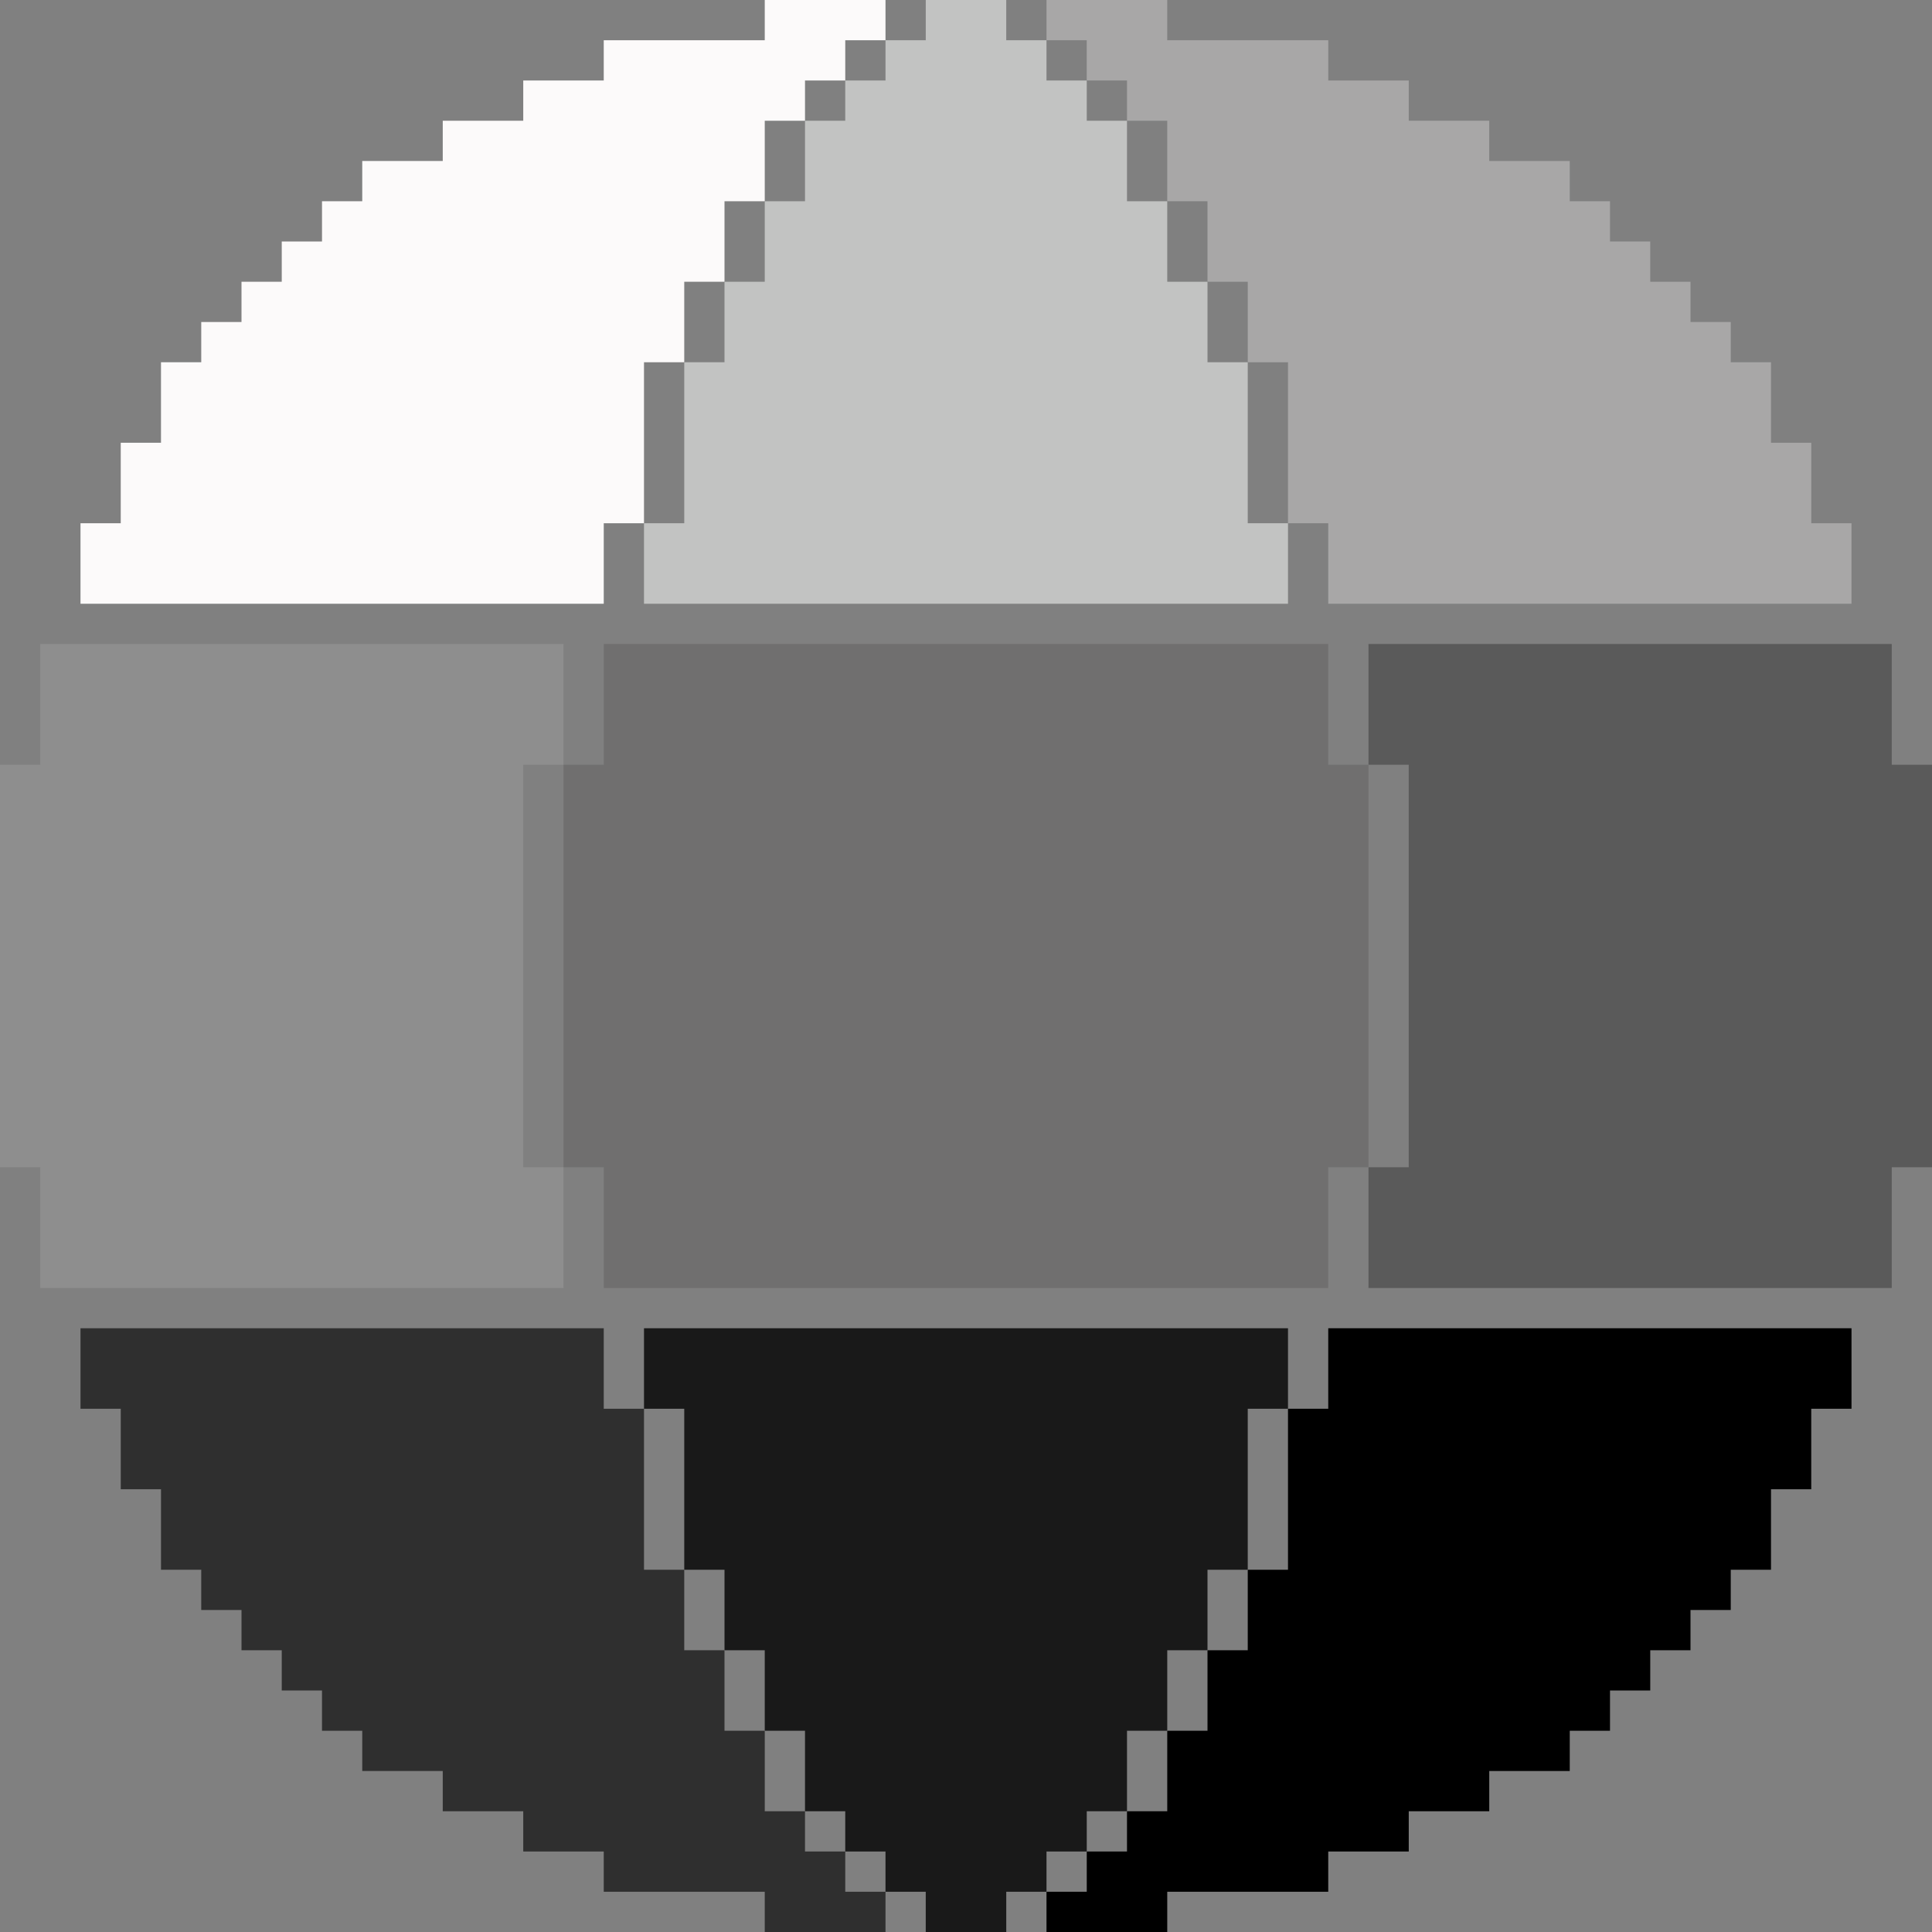
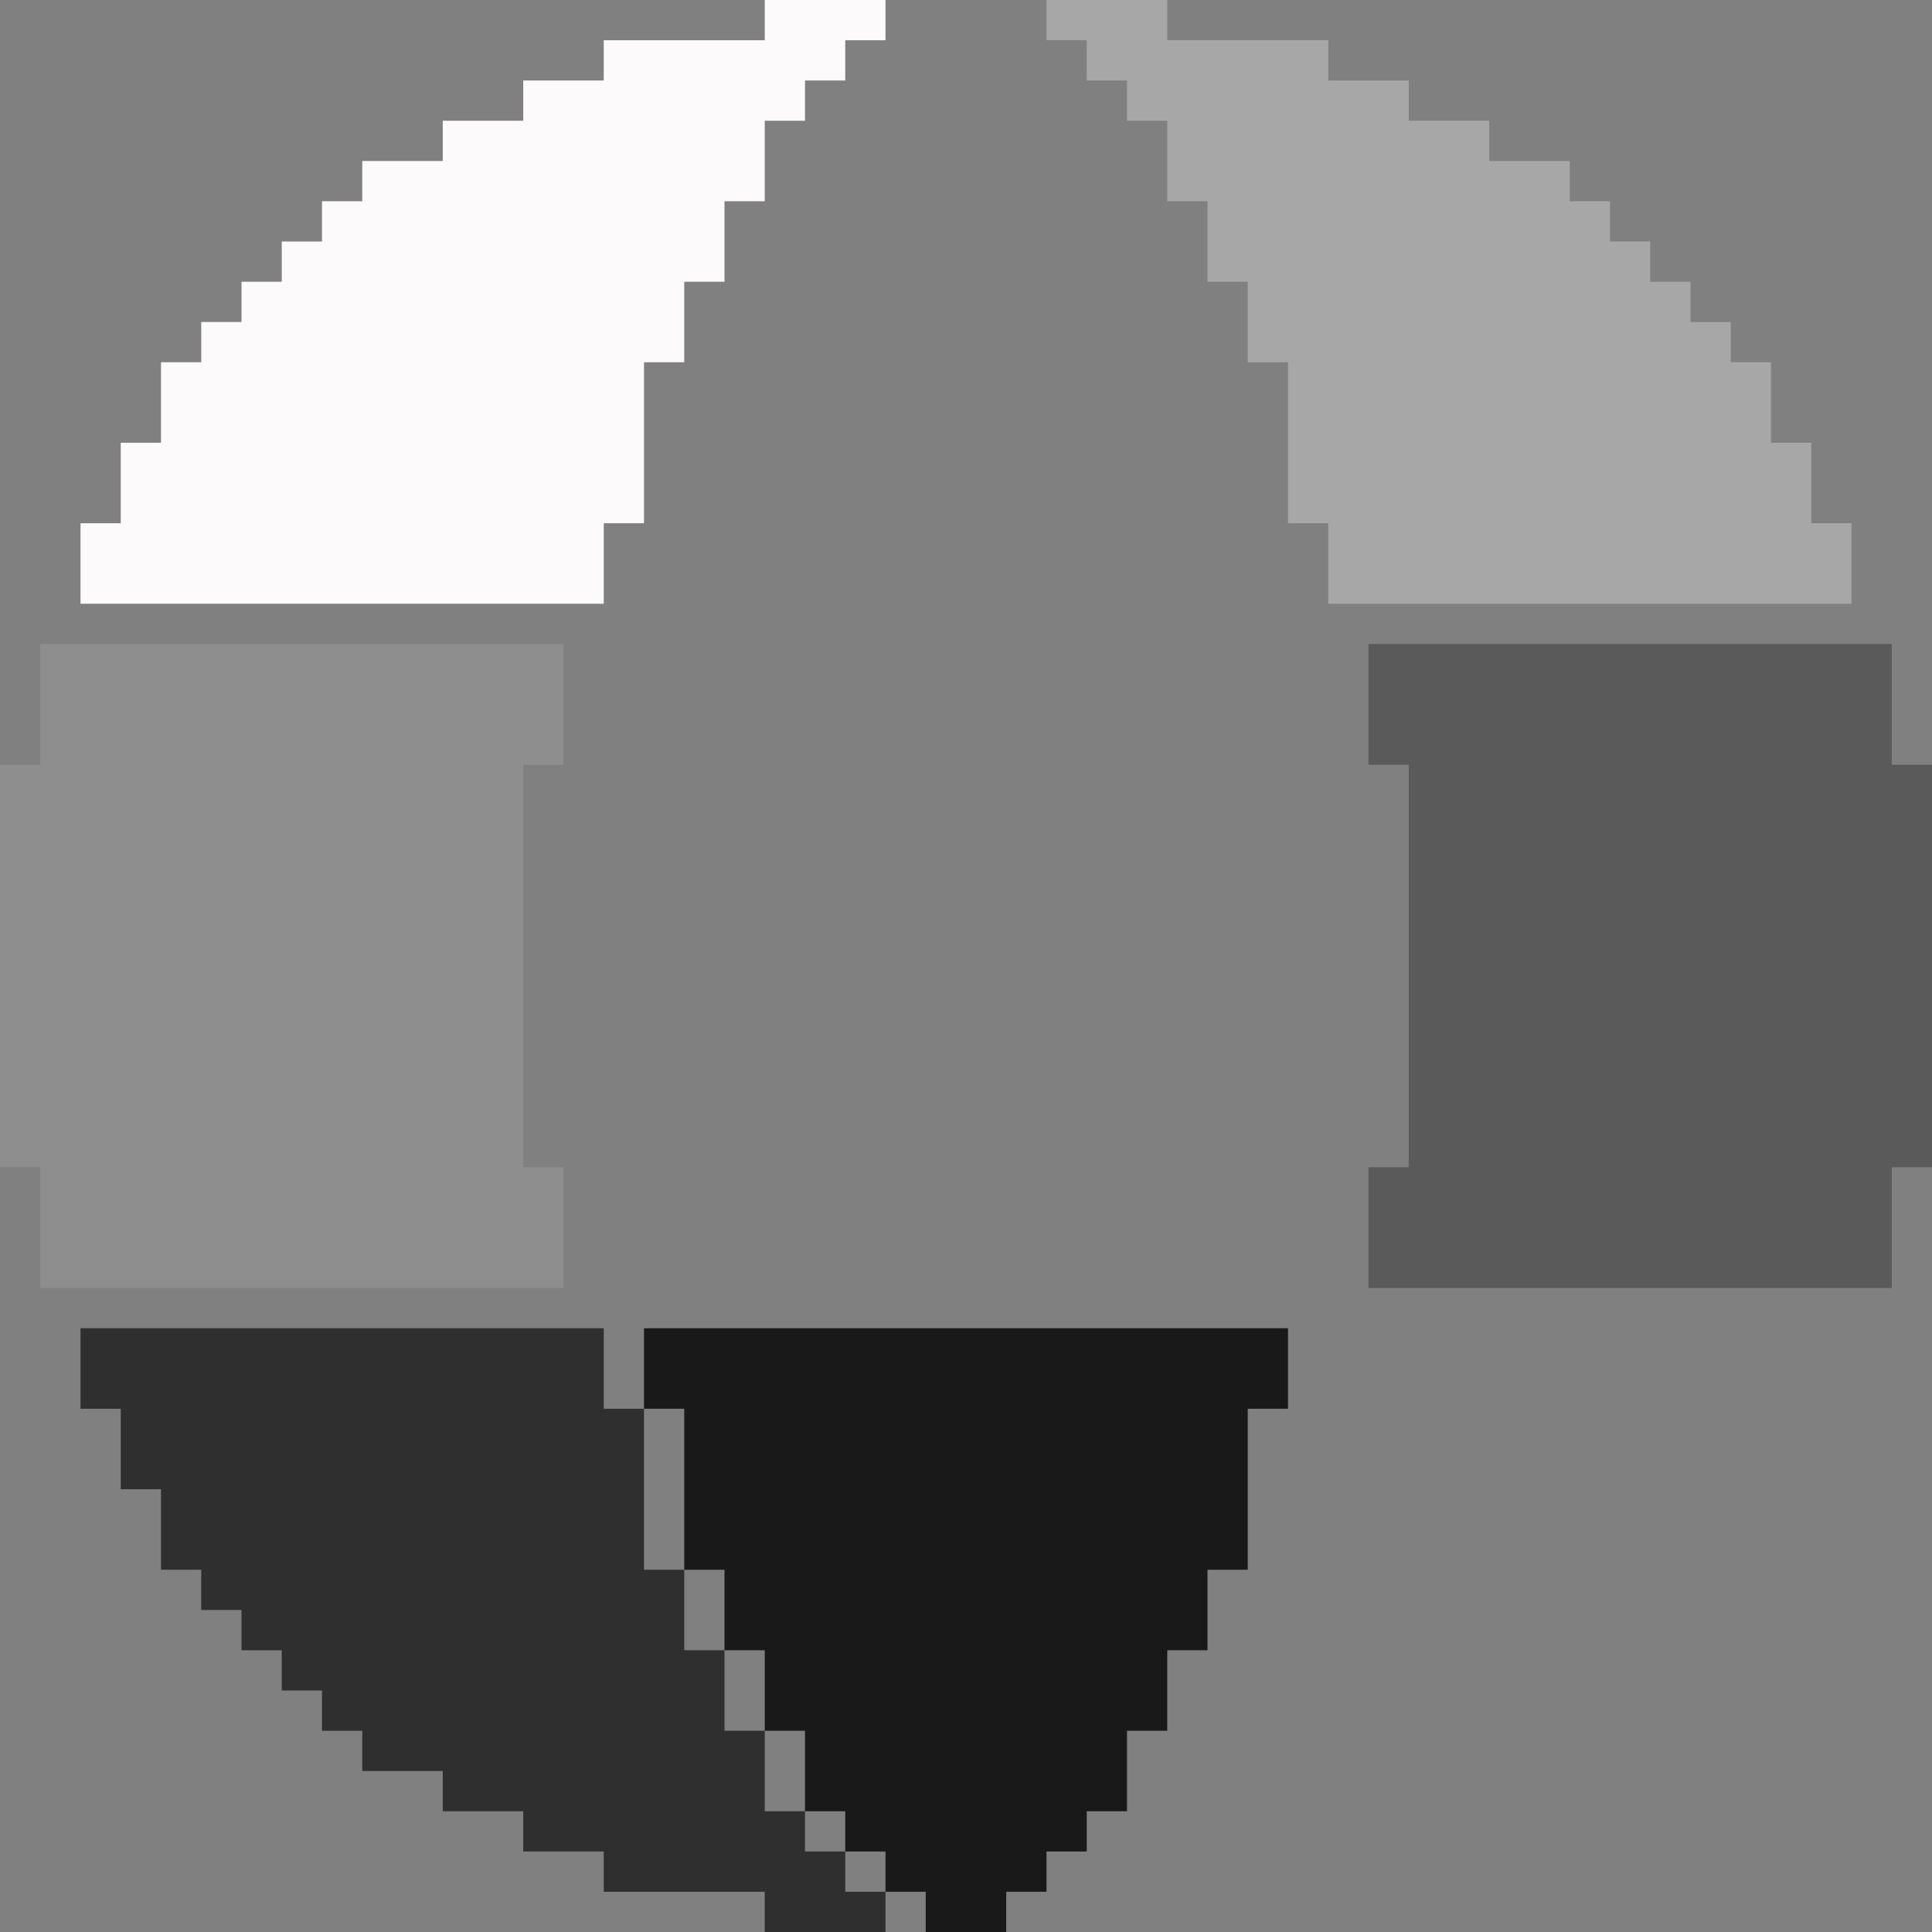
<svg xmlns="http://www.w3.org/2000/svg" width="48" height="48" viewBox="0 0 48 48" fill="none">
  <rect x="0" y="0" width="48" height="48" fill="#808080" stroke="none" />
  <g clip-path="url(#clip0_508_12973)">
    <path d="M19 0V1H15V2H13V3H11V4H9V5H8V6H7V7H6V8H5V9H4V11H3V13H2V15H15V13H16V11V9H17V7H18V5H19V3H20V2H21V1H22V0H19Z" fill="#fcfafa" style="fill:#fcfafa;fill-opacity:1;" />
-     <path d="M31 13V9H30V7H29V5H28V3H27V2H26V1H25V0H23V1H22V2H21V3H20V5H19V7H18V9H17V13H16V15H32V13H31Z" fill="#c2c3c2" style="fill:#c2c3c2;fill-opacity:1;" />
    <path d="M45 13V11H44V9H43V8H42V7H41V6H40V5H39V4H37V3H35V2H33V1H29V0H26V1H27V2H28V3H29V5H30V7H31V9H32V11V13H33V15H46V13H45Z" fill="#a8a7a7" style="fill:#a8a7a7;fill-opacity:1;" />
    <path d="M14 19V16H1V19H0V29H1V32H14V29H13V19H14Z" fill="#8e8e8e" style="fill:#8e8e8e;fill-opacity:1;" />
-     <path d="M33 19V16H15V19H14V29H15V32H33V29H34V19H33Z" fill="#706f6f" style="fill:#706f6f;fill-opacity:1;" />
    <path d="M47 19V16H34V19H35V29H34V32H47V29H48V19H47Z" fill="#5a5a5a" style="fill:#5a5a5a;fill-opacity:1;" />
    <path d="M3 35V37H4V39H5V40H6V41H7V42H8V43H9V44H11V45H13V46H15V47H19V48H22V47H21V46H20V45H19V43H18V41H17V39H16V37V35H15V33H2V35H3Z" fill="#2f2f2f" style="fill:#2f2f2f;fill-opacity:1;" />
    <path d="M17 35V39H18V41H19V43H20V45H21V46H22V47H23V48H25V47H26V46H27V45H28V43H29V41H30V39H31V35H32V33H16V35H17Z" fill="#191919" style="fill:#191919;fill-opacity:1;" />
-     <path d="M29 48V47H33V46H35V45H37V44H39V43H40V42H41V41H42V40H43V39H44V37H45V35H46V33H33V35H32V37V39H31V41H30V43H29V45H28V46H27V47H26V48H29Z" fill="#000000" style="fill:#000000;fill-opacity:1;" />
  </g>
  <defs>
    <clipPath id="clip0_508_12973">
      <rect width="48" height="48" fill="white" style="fill:white;fill-opacity:1;" />
    </clipPath>
  </defs>
</svg>